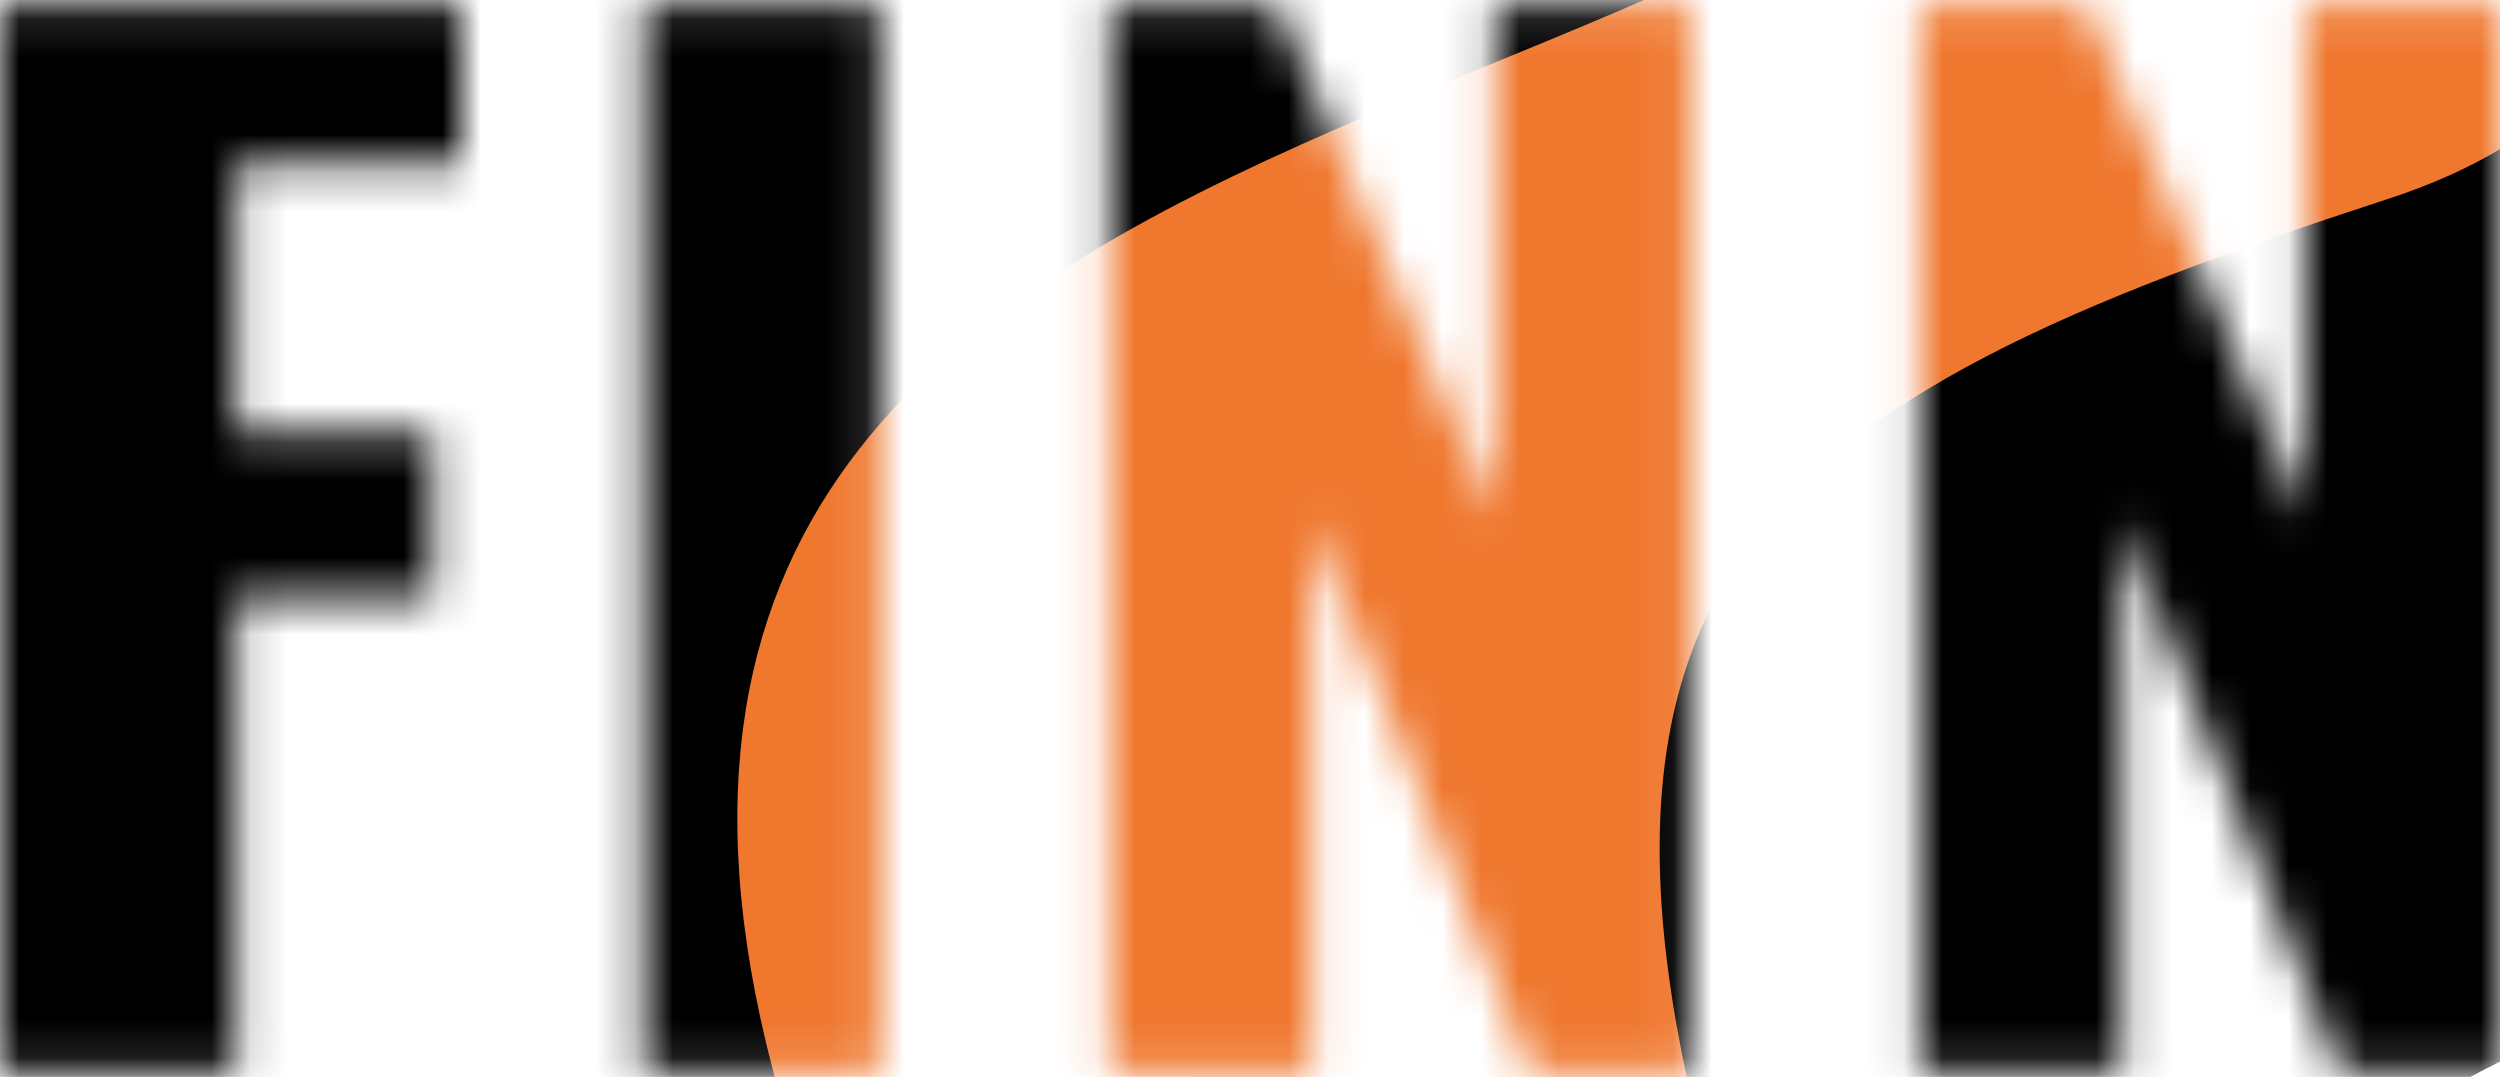
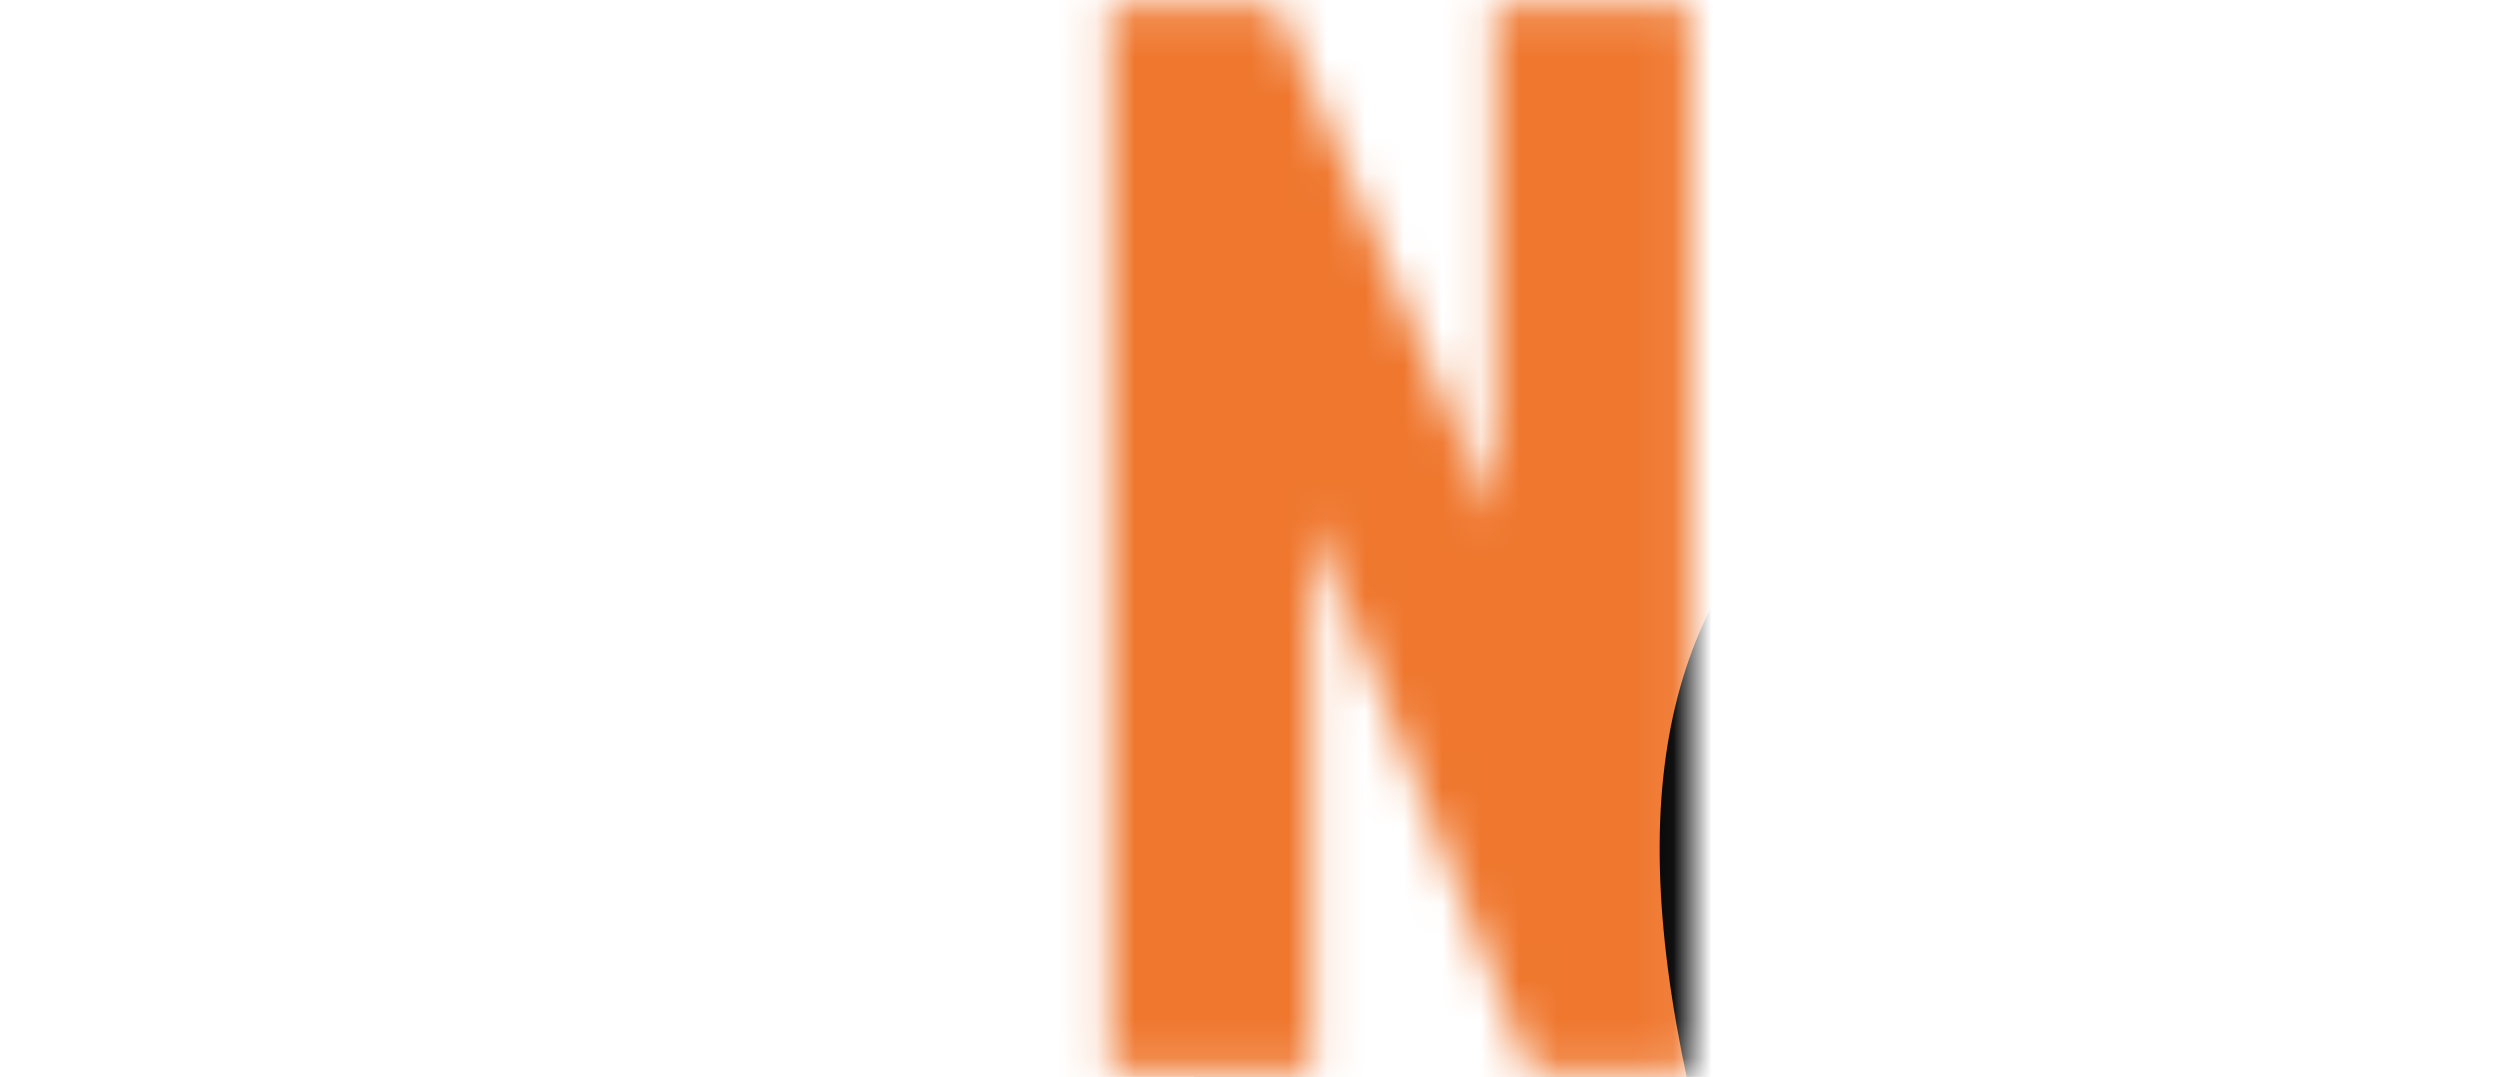
<svg xmlns="http://www.w3.org/2000/svg" width="65" height="28" viewBox="0 0 65 28" fill="none">
  <mask id="mask0_5368_29660" style="mask-type:alpha" maskUnits="userSpaceOnUse" x="0" y="0" width="65" height="28">
    <path d="M0 27.882V0.118H11.997V4.266H6.135V11.258H11.242V15.542H6.135V27.882H0Z" fill="#3A3A3A" />
-     <path d="M16.741 27.882V0.118H22.876V27.882H16.741Z" fill="#3A3A3A" />
    <path d="M28.861 27.882V0.118H33.179L38.869 13.486V0.118H43.942V27.882H39.795L34.105 13.486V27.882H28.861Z" fill="#3A3A3A" />
-     <path d="M49.919 27.882V0.118H54.237L59.927 13.486V0.118H65V27.882H60.853L55.163 13.486V27.882H49.919Z" fill="#3A3A3A" />
  </mask>
  <g mask="url(#mask0_5368_29660)">
    <path d="M34.494 43.847C38.676 57.693 22.581 63.016 14.011 63.946L34.494 81.812C46.119 81.812 65.495 69.84 59.16 51.415C52.824 32.991 59.014 29.027 74.045 24.12C82.595 21.328 79.15 9.603 86.224 10.658L74.326 -10.614C74.427 -10.991 74.319 -11.191 74.045 -11.116L74.326 -10.614C73.816 -8.7 67.934 -2.241 50.979 -4.106C24.41 -7.03 29.265 26.539 34.494 43.847Z" fill="black" />
    <path d="M18.909 26.709C23.477 41.828 5.901 47.64 -3.458 48.656L18.909 68.165C31.604 68.165 52.763 55.091 45.844 34.973C38.926 14.854 45.685 10.527 62.099 5.168C71.436 2.119 68.694 -5.347 75.214 -9.317L62.404 -32.75C62.518 -33.168 62.4 -33.39 62.099 -33.308L62.404 -32.75C61.832 -30.65 55.4 -23.619 36.911 -25.653C7.898 -28.845 13.2 7.81 18.909 26.709Z" fill="#EF772E" />
-     <path d="M20.1 27.842C24.652 45.15 6.199 46.266 -1.583 50.2L-24.334 31.148C-26.416 18.518 -17.098 -4.676 3.715 -1.093C24.527 2.49 27.652 -4.944 30.201 -22.153C31.652 -31.941 58.354 -38.36 55.961 -45.856L64.37 -29.077C64.454 -29.068 64.493 -28.997 64.479 -28.858L64.37 -29.077C63.31 -29.188 55.1 -19.529 55.1 -12.977C55.1 5.473 12.398 -1.447 20.1 27.842Z" fill="black" />
  </g>
</svg>